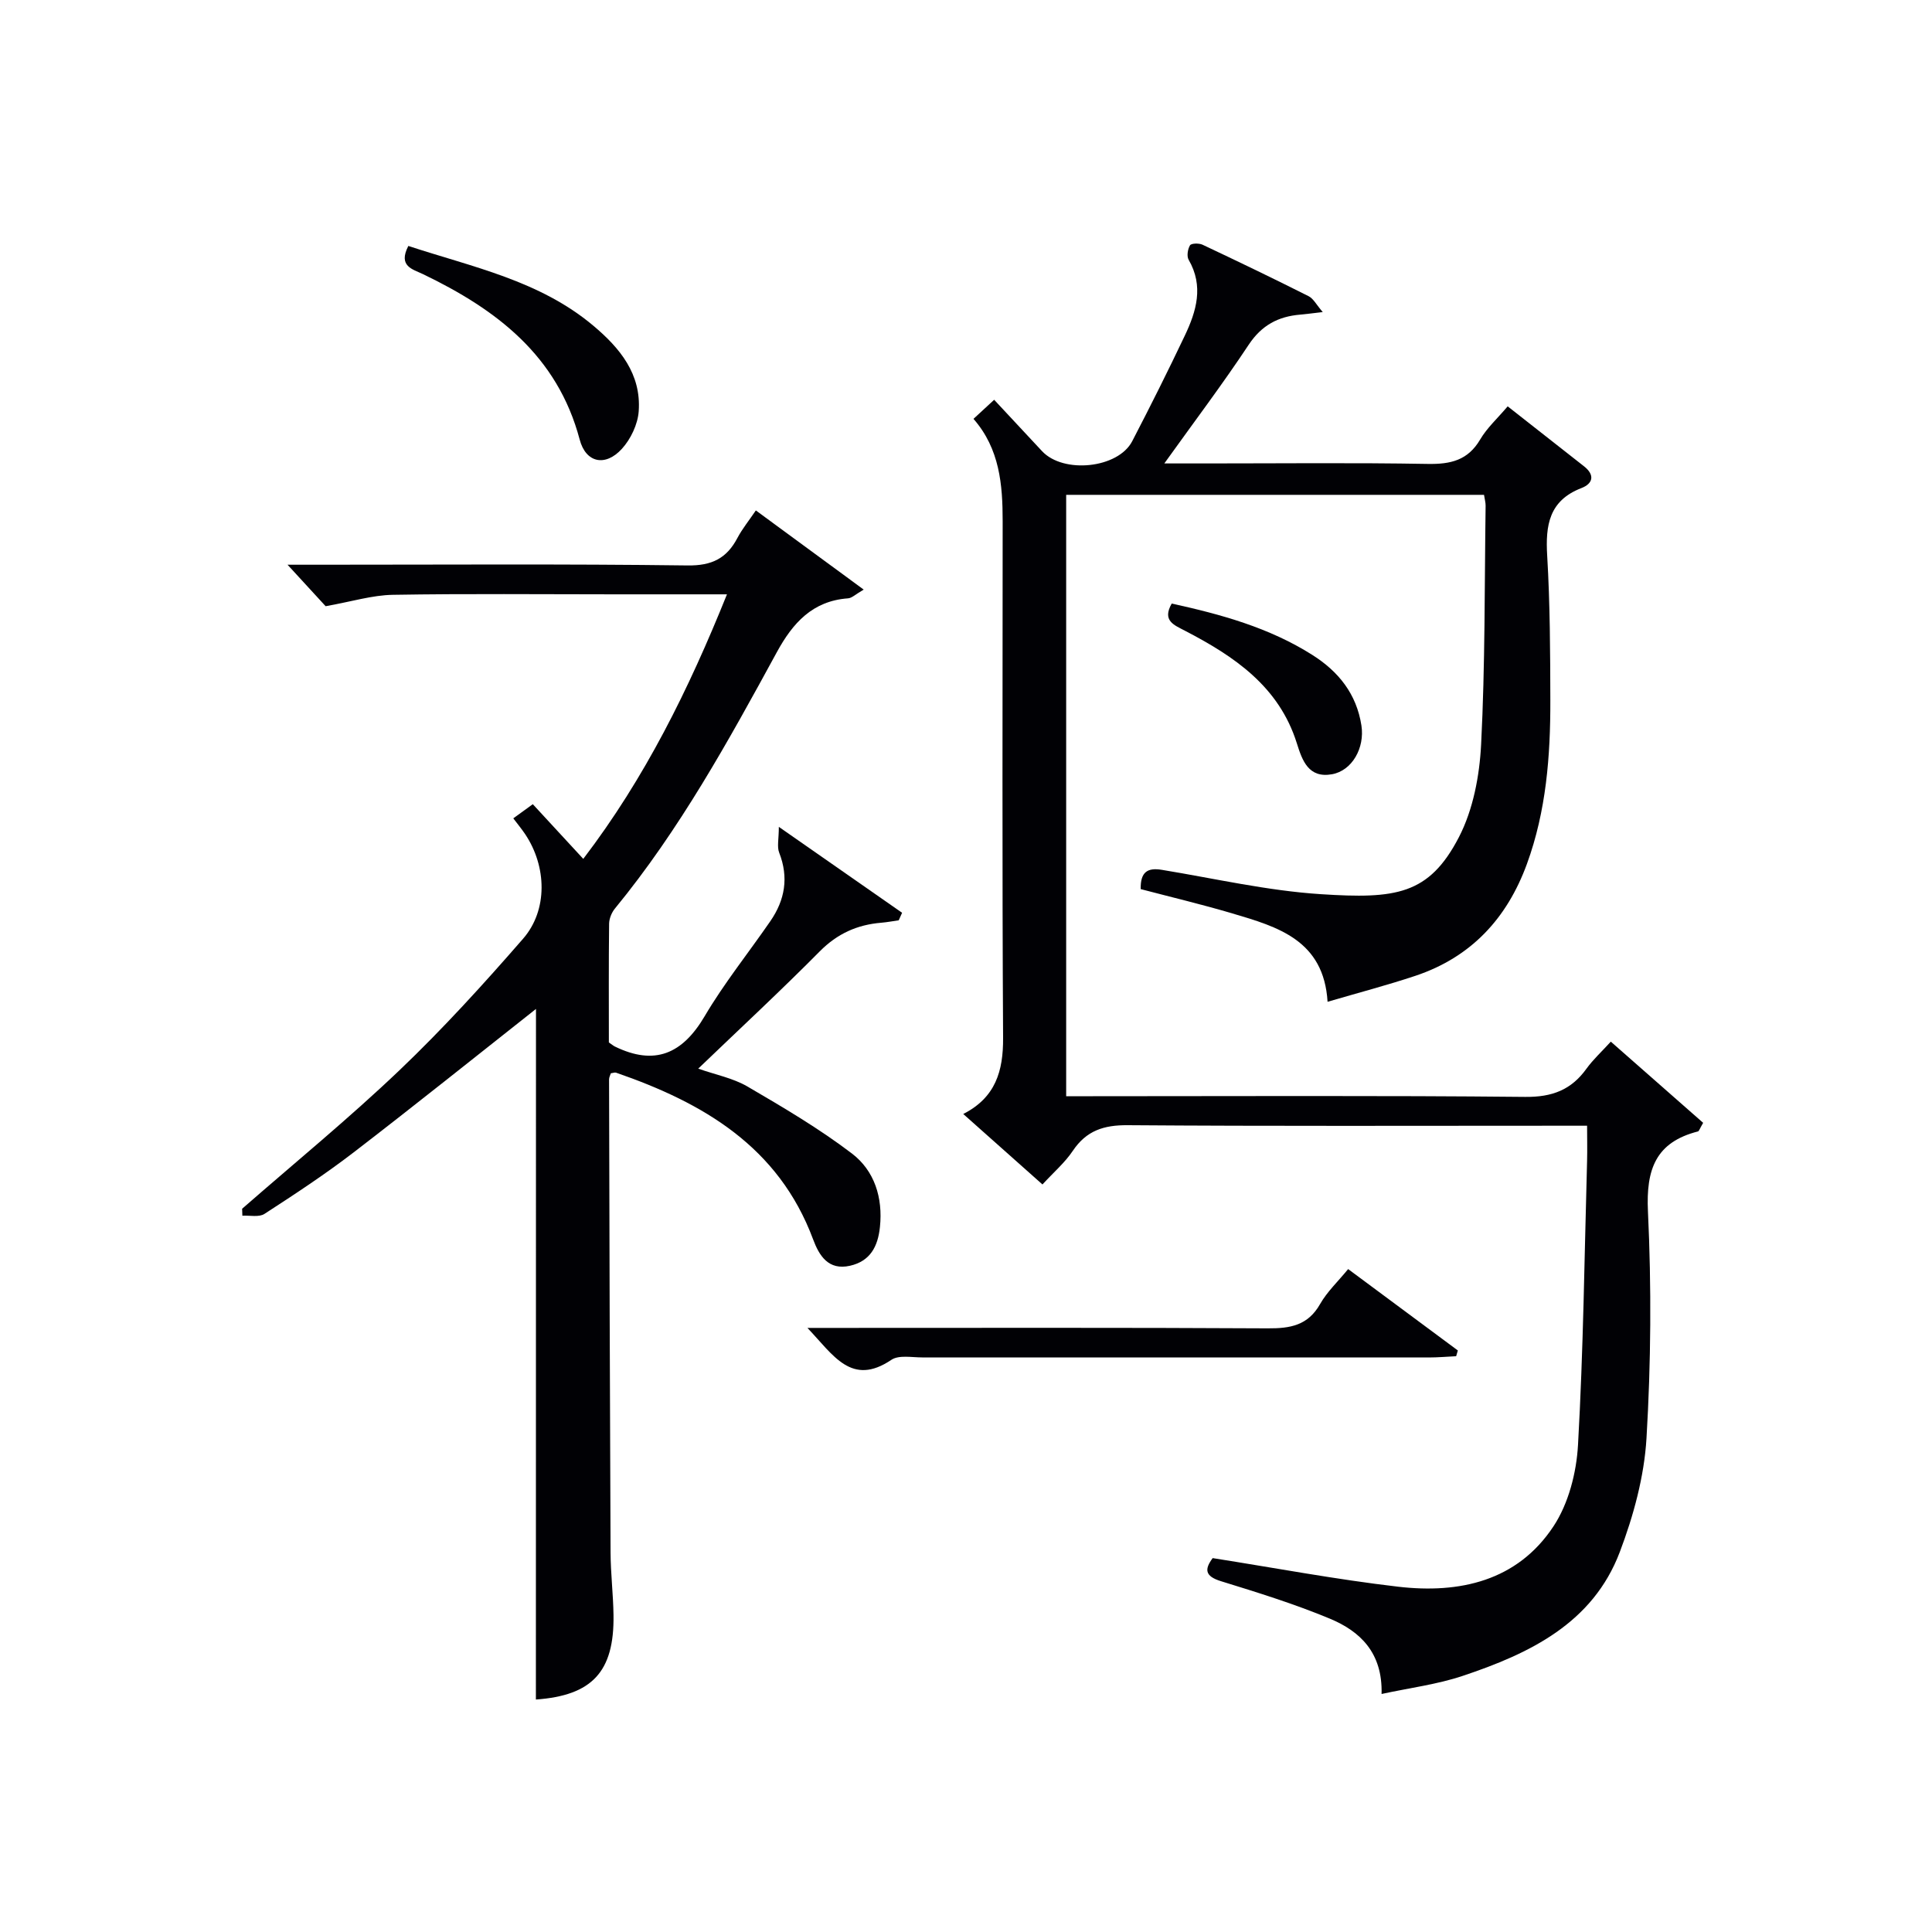
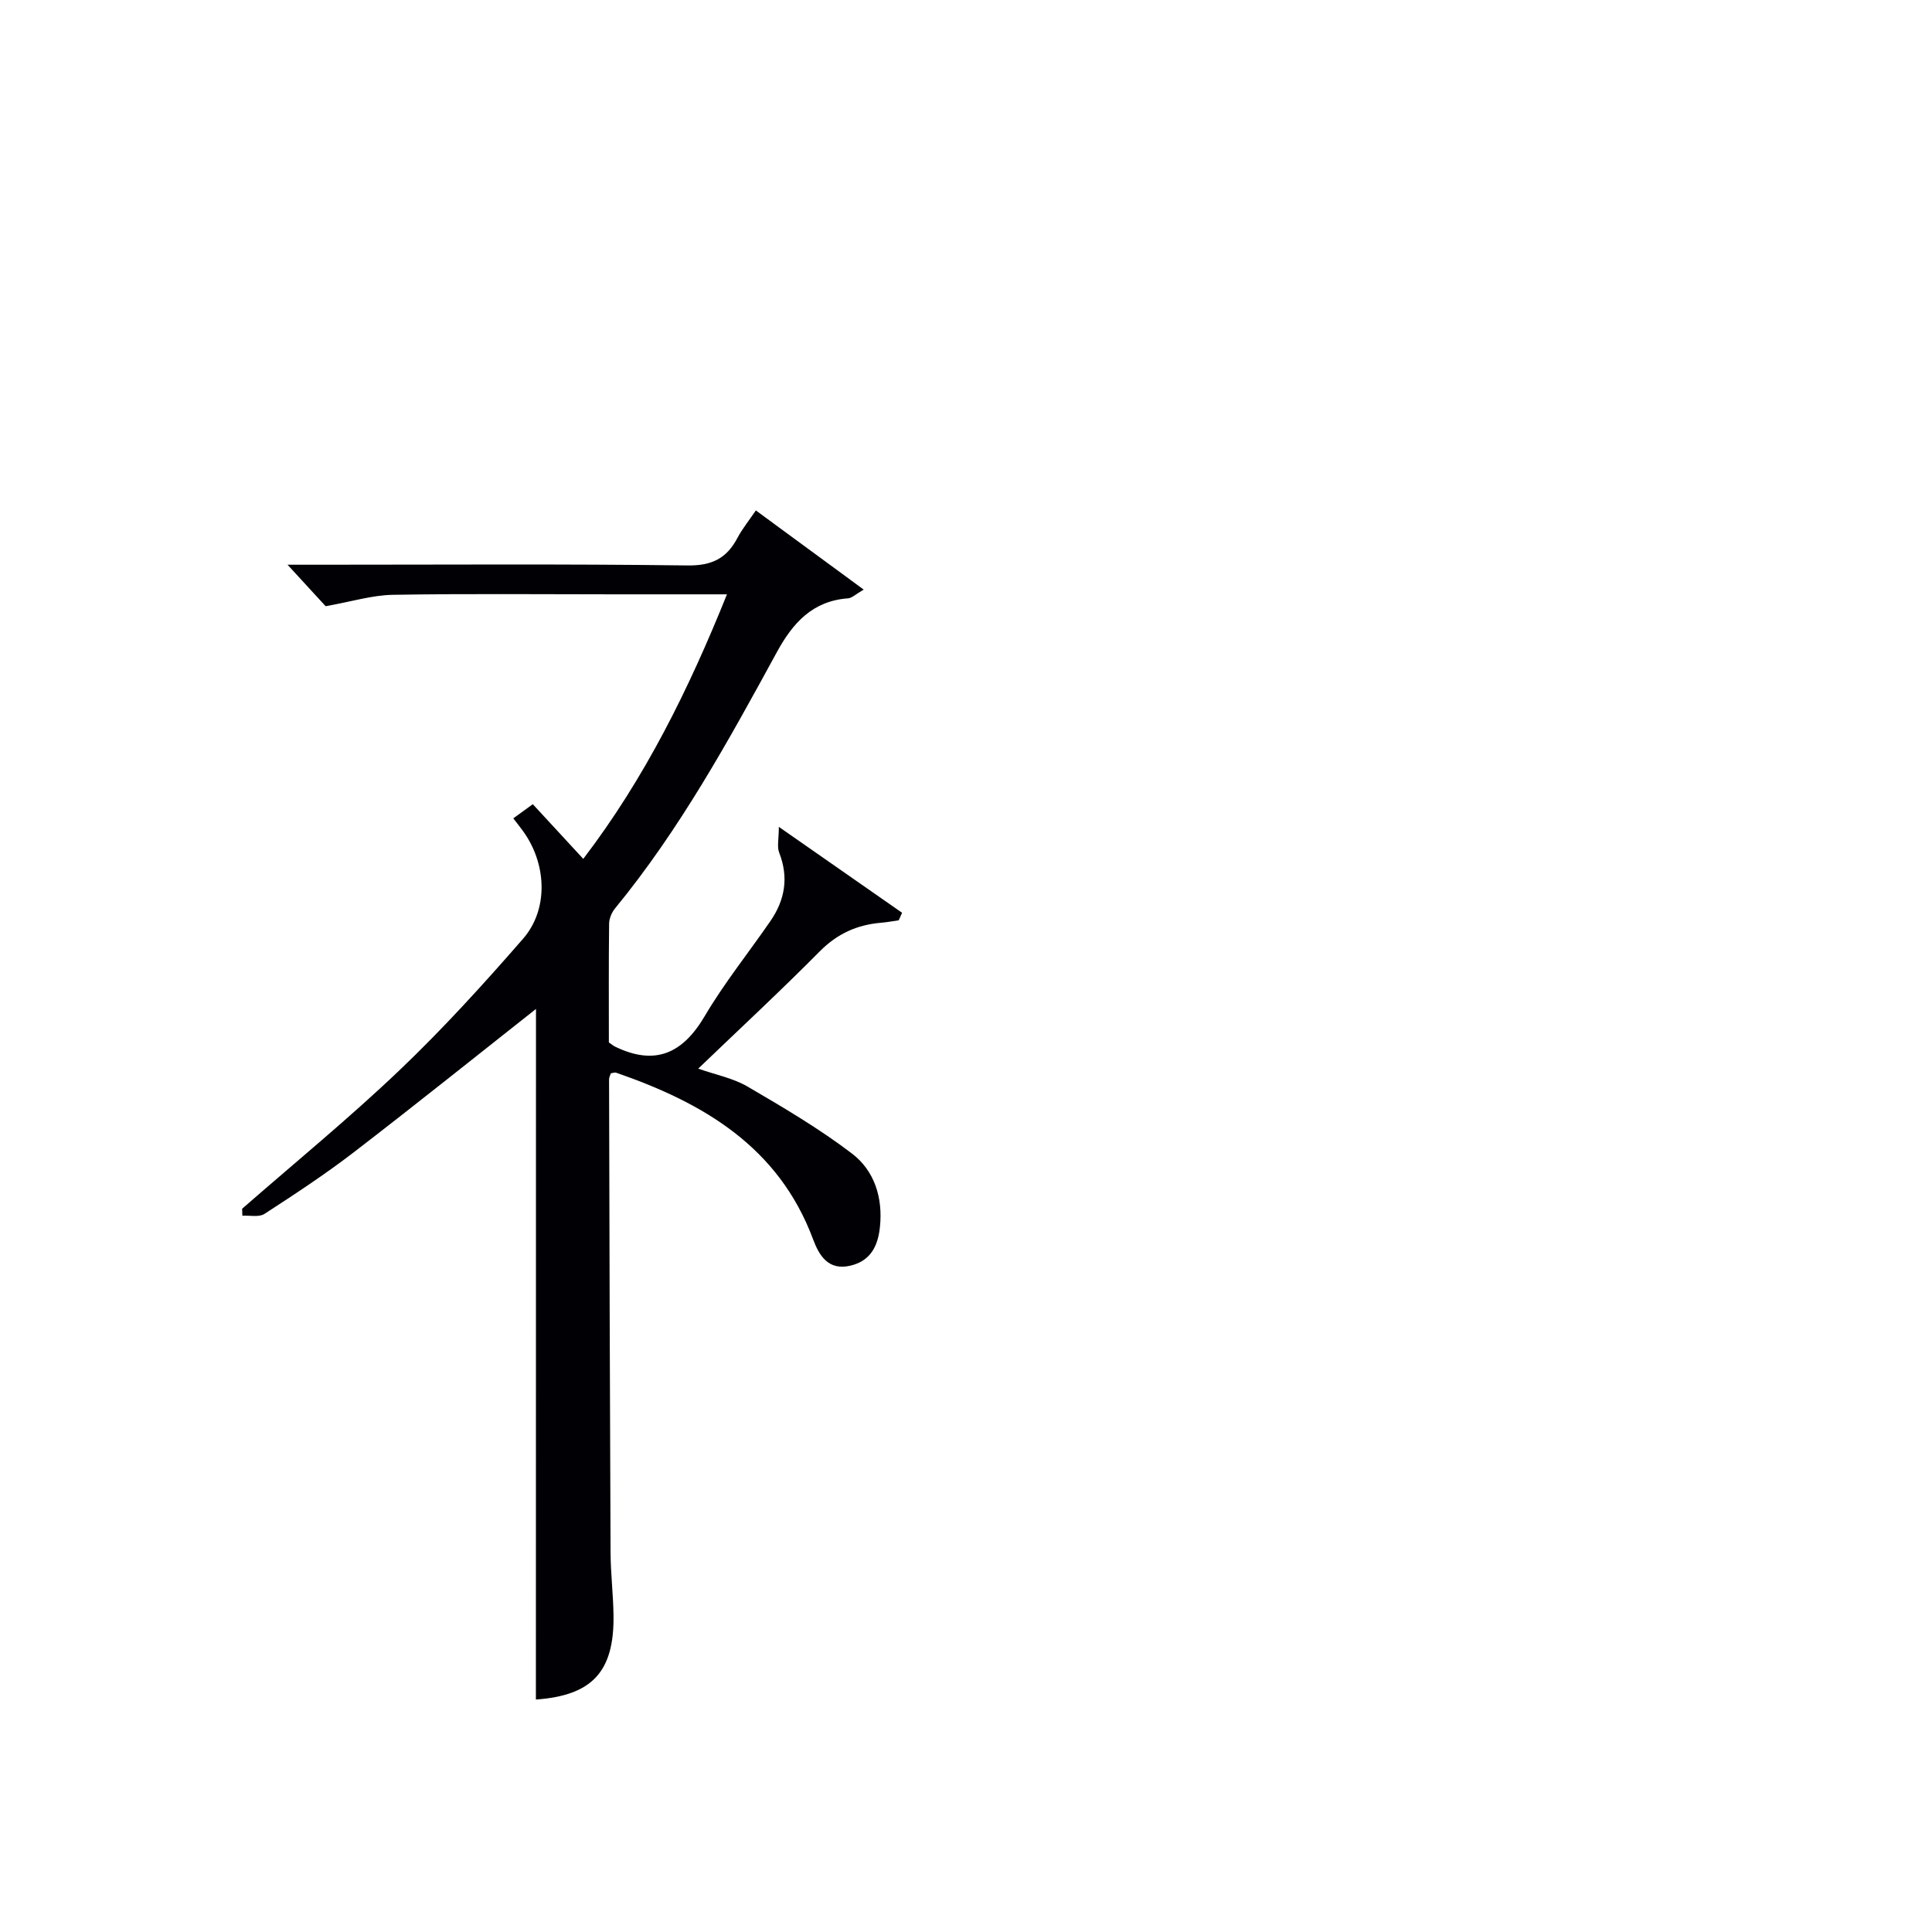
<svg xmlns="http://www.w3.org/2000/svg" enable-background="new 0 0 400 400" viewBox="0 0 400 400">
  <g fill="#010105">
-     <path d="m328.59 233.07c-2.5 0-4.31 0-6.11 0-29.67 0-59.33.11-88.99-.11-4.97-.04-8.56 1.12-11.37 5.3-1.64 2.45-3.97 4.44-6.29 6.97-5.46-4.86-10.74-9.56-16.4-14.59 6.7-3.42 8.29-8.89 8.25-15.75-.21-35.66-.1-71.33-.09-106.99 0-7.57-.61-14.97-6.04-21.18 1.4-1.29 2.6-2.4 4.28-3.95 3.4 3.64 6.66 7.13 9.91 10.63 4.41 4.74 15.74 3.59 18.67-2.05 3.75-7.22 7.4-14.51 10.89-21.86 2.4-5.05 3.96-10.24.8-15.7-.43-.74-.2-2.21.28-3 .26-.43 1.85-.47 2.58-.13 7.36 3.47 14.7 7 21.97 10.66 1.01.51 1.63 1.79 2.93 3.29-2.16.25-3.41.42-4.66.53-4.54.38-7.98 2.18-10.66 6.22-5.38 8.12-11.26 15.91-17.48 24.59h8.56c15.33 0 30.67-.17 46 .1 4.72.08 8.3-.74 10.84-5.07 1.4-2.38 3.55-4.33 5.69-6.85 5.4 4.25 10.59 8.33 15.79 12.4 2.31 1.81 1.88 3.59-.52 4.52-6.71 2.59-7.47 7.69-7.09 14.01.59 9.96.63 19.96.65 29.94.03 11.5-.85 22.91-4.84 33.85-4.12 11.29-11.57 19.33-23.09 23.18-5.79 1.93-11.71 3.48-18.19 5.38-.78-12.76-10.32-15.52-19.7-18.29-6.31-1.87-12.71-3.39-18.99-5.04-.08-3.61 1.47-4.47 4.38-3.99 10.96 1.8 21.88 4.33 32.92 5.04 15.48 1 22.38.17 28.59-11.82 2.94-5.69 4.26-12.69 4.59-19.18.84-16.45.7-32.94.93-49.42.01-.64-.18-1.29-.33-2.26-28.8 0-57.5 0-86.51 0v124.51h5.55c29.83 0 59.67-.16 89.49.14 5.57.06 9.53-1.45 12.69-5.85 1.35-1.87 3.09-3.46 5.03-5.59 6.54 5.75 12.91 11.35 19.12 16.81-.73 1.24-.85 1.72-1.07 1.78-8.75 2.23-10.77 7.84-10.36 16.54.74 15.62.63 31.35-.3 46.96-.47 7.96-2.69 16.08-5.53 23.58-5.6 14.77-18.68 21.02-32.54 25.65-5.26 1.76-10.86 2.46-16.78 3.74.23-8.57-4.46-12.99-10.7-15.59-7.33-3.05-14.96-5.42-22.55-7.76-3.41-1.05-3.4-2.51-1.72-4.78 12.9 2.03 25.6 4.43 38.4 5.92 12.71 1.48 24.67-1.16 32.16-12.5 3.12-4.72 4.76-11.11 5.08-16.86 1.11-19.59 1.33-39.23 1.88-58.85.06-2.29 0-4.57 0-7.23z" />
    <path d="m110.97 208.89c-12.18 9.61-24.85 19.78-37.74 29.69-5.92 4.55-12.19 8.67-18.47 12.74-1.13.74-3.03.29-4.58.38-.02-.48-.04-.96-.05-1.44 10.89-9.52 22.1-18.69 32.56-28.66 9.01-8.59 17.43-17.85 25.61-27.25 5.16-5.93 4.9-14.96.44-21.63-.73-1.09-1.57-2.1-2.47-3.29 1.31-.95 2.5-1.81 4.04-2.93 3.45 3.74 6.8 7.36 10.45 11.32 12.79-16.76 21.81-35.05 29.75-54.77-8.26 0-15.72 0-23.18 0-15.33 0-30.66-.16-45.99.1-4.29.07-8.55 1.41-13.92 2.36-1.67-1.82-4.41-4.8-7.89-8.59h6.33c25.49 0 50.99-.18 76.48.15 5.06.07 8.11-1.47 10.34-5.7 1-1.89 2.38-3.58 3.81-5.69 7.37 5.41 14.54 10.67 22.33 16.39-1.67.96-2.43 1.75-3.24 1.81-7.36.53-11.45 5.11-14.74 11.14-10.04 18.41-20.14 36.78-33.53 53.09-.68.83-1.18 2.07-1.2 3.12-.1 8.3-.05 16.6-.05 24.6.71.48.95.7 1.24.84 8.26 4.03 13.99 1.53 18.59-6.27 4.04-6.85 9.07-13.11 13.6-19.68 3.03-4.39 3.84-9.06 1.83-14.19-.48-1.23-.07-2.81-.07-5.34 9.25 6.45 17.38 12.12 25.52 17.79-.23.52-.47 1.04-.7 1.56-1.2.17-2.4.4-3.6.5-4.99.41-9.12 2.26-12.76 5.94-8.06 8.14-16.46 15.93-25.15 24.27 3.57 1.26 7.19 1.95 10.19 3.7 7.4 4.32 14.84 8.7 21.64 13.88 4.65 3.55 6.43 9.12 5.79 15.22-.42 4.03-2.01 7.06-6.19 8.01-4.5 1.02-6.4-2.11-7.66-5.5-7.15-19.15-22.74-28.24-40.77-34.47-.28-.1-.64.07-1.09.12-.12.4-.37.83-.37 1.27.08 32.65.16 65.31.31 97.96.02 4.32.55 8.63.61 12.95.18 11.77-4.47 16.65-16.07 17.48.02-47.83.02-95.72.02-142.98z" />
-     <path d="m279.12 262.75c7.91 5.87 15.31 11.36 22.71 16.85-.12.4-.23.8-.35 1.19-1.89.09-3.78.26-5.66.26-34.96 0-69.93-.02-104.89-.01-2.16 0-4.84-.54-6.38.5-8.27 5.57-11.99-.96-17.38-6.61h5.9c29.8 0 59.61-.08 89.41.09 4.66.03 8.32-.6 10.83-5.03 1.45-2.55 3.69-4.65 5.81-7.24z" />
-     <path d="m84.54 50.92c13.34 4.39 27.15 7.16 38.25 16.47 5.59 4.68 9.99 10.07 9.45 17.74-.19 2.71-1.65 5.79-3.5 7.81-3.41 3.73-7.44 2.91-8.72-1.92-4.62-17.43-17.28-26.97-32.46-34.27-2.13-1.02-5.19-1.61-3.02-5.83z" />
-     <path d="m242.59 124.96c10.17 2.23 20.17 4.97 29.12 10.64 5.44 3.44 9.15 8.09 10.16 14.62.71 4.62-1.92 9.33-6.09 10.08-4.85.87-6.16-2.82-7.28-6.4-3.69-11.78-12.96-18.02-23.16-23.31-2.26-1.19-4.78-2.06-2.75-5.63z" />
  </g>
</svg>